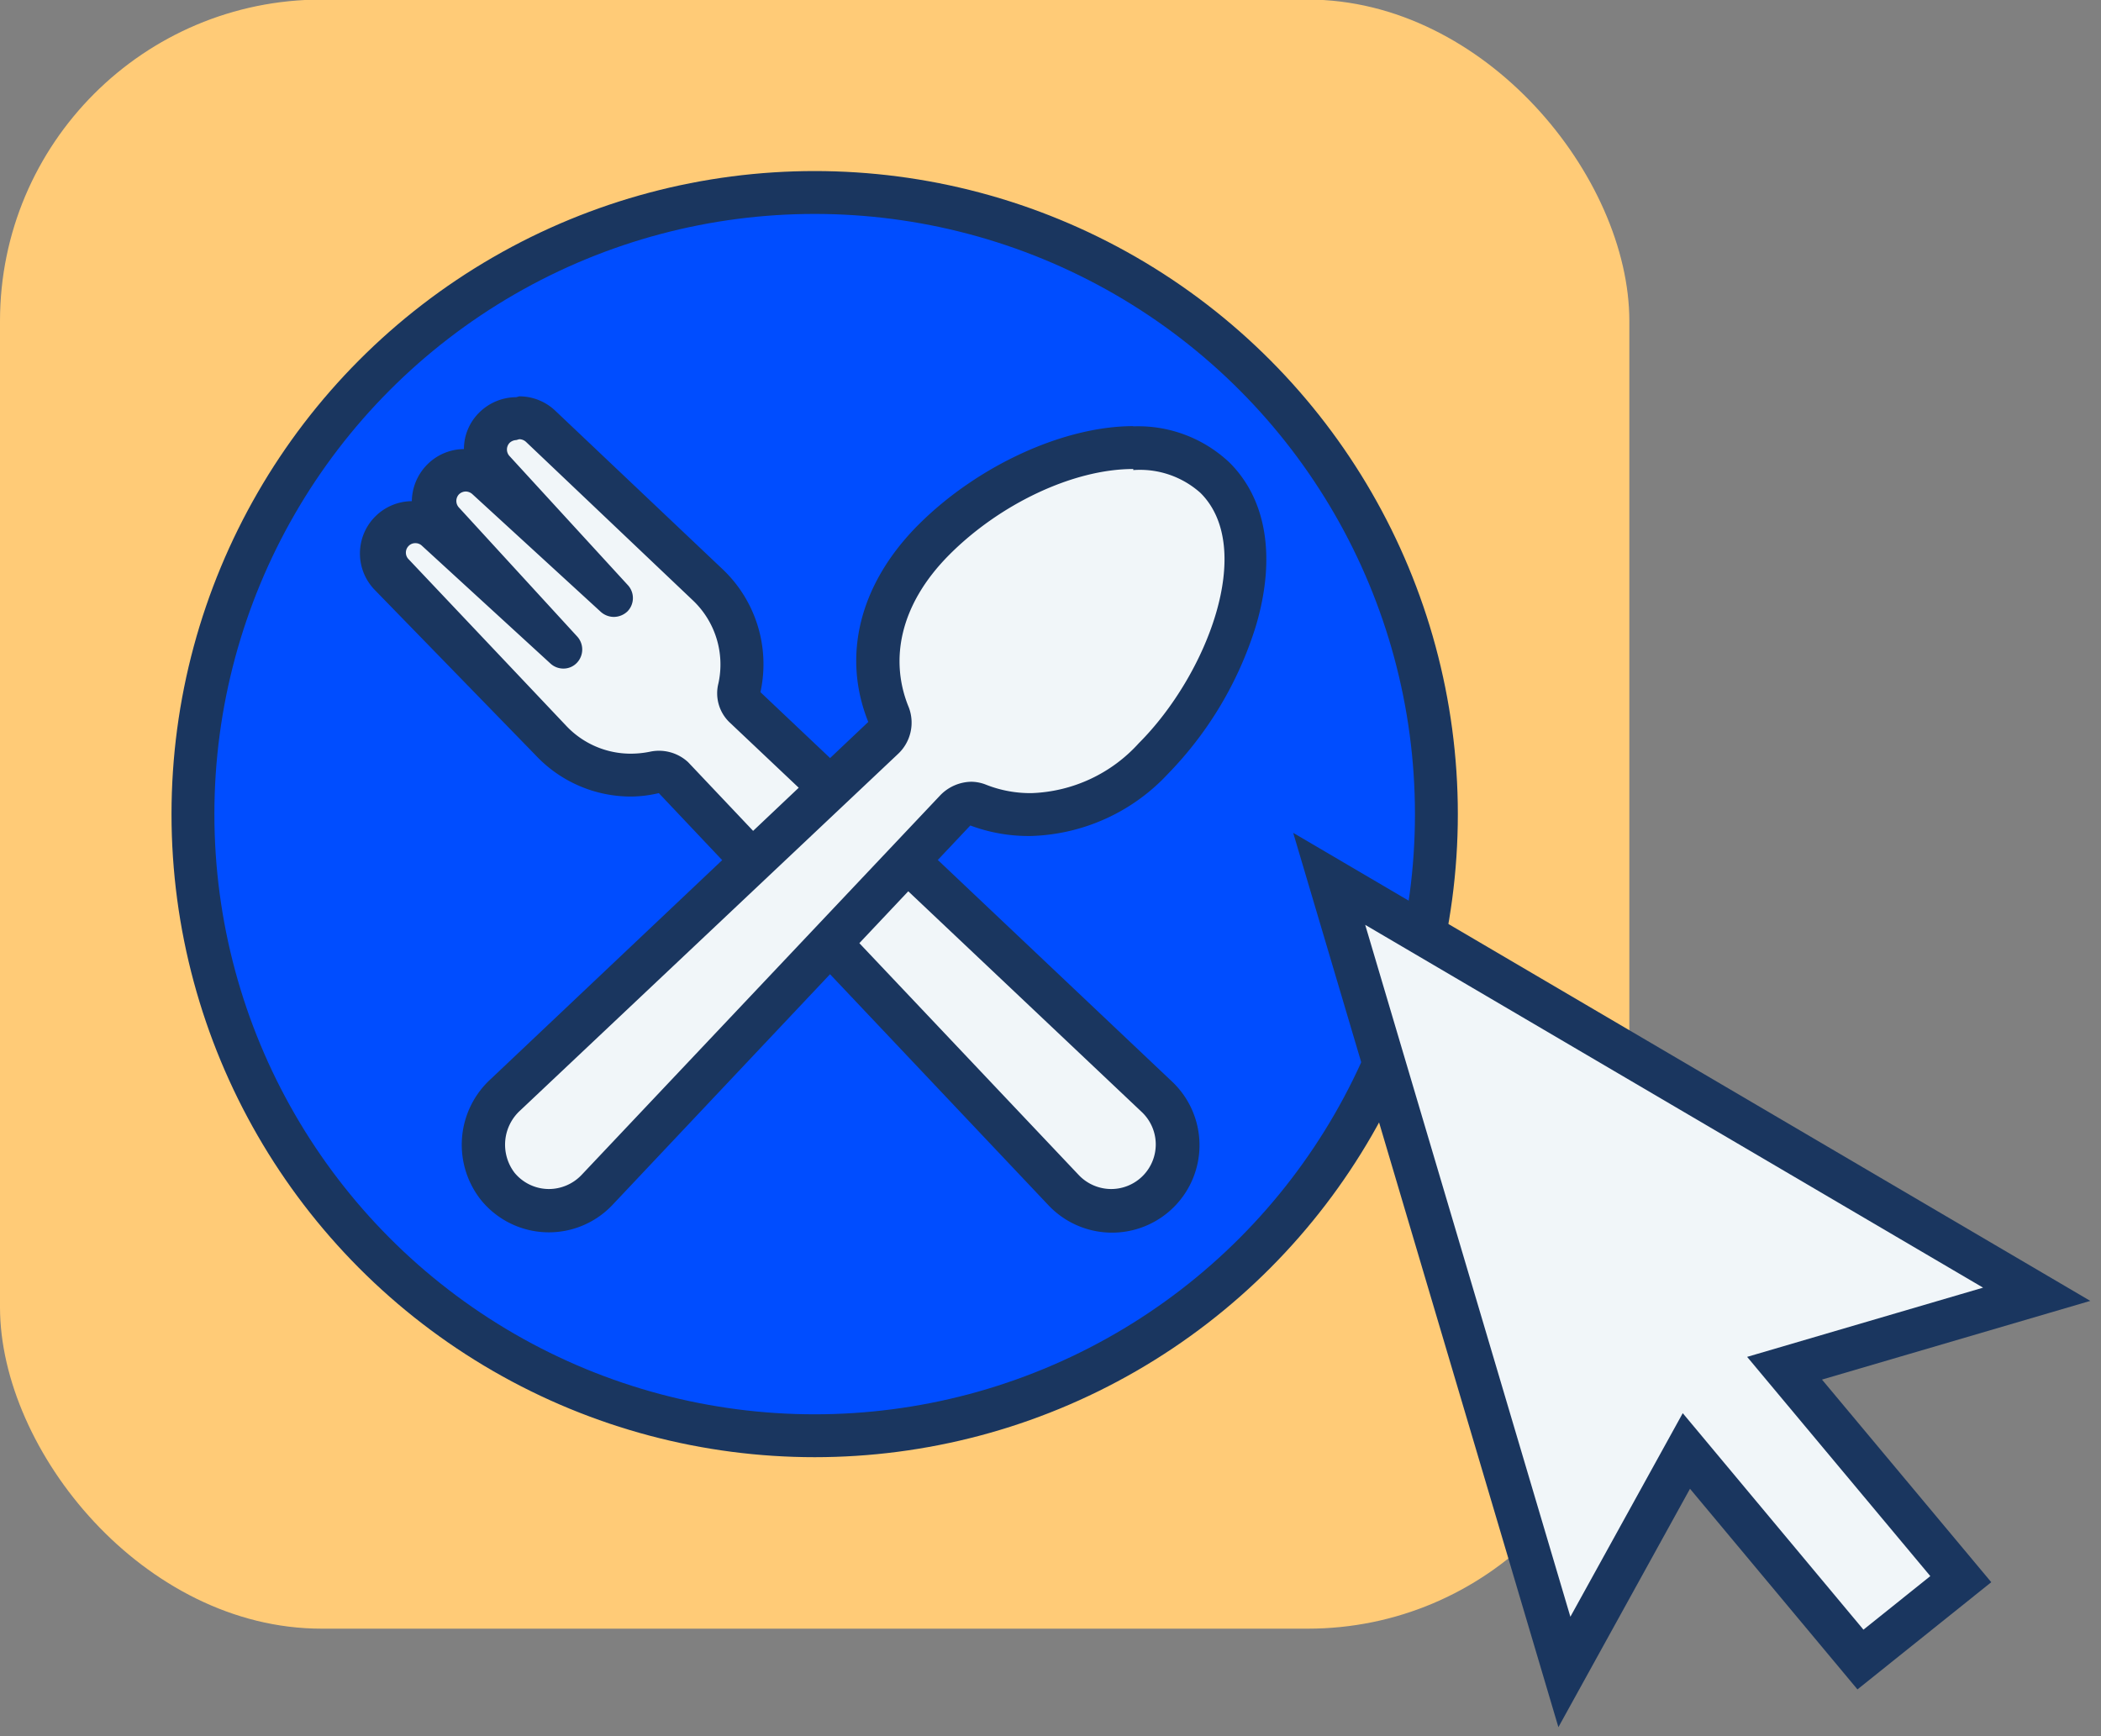
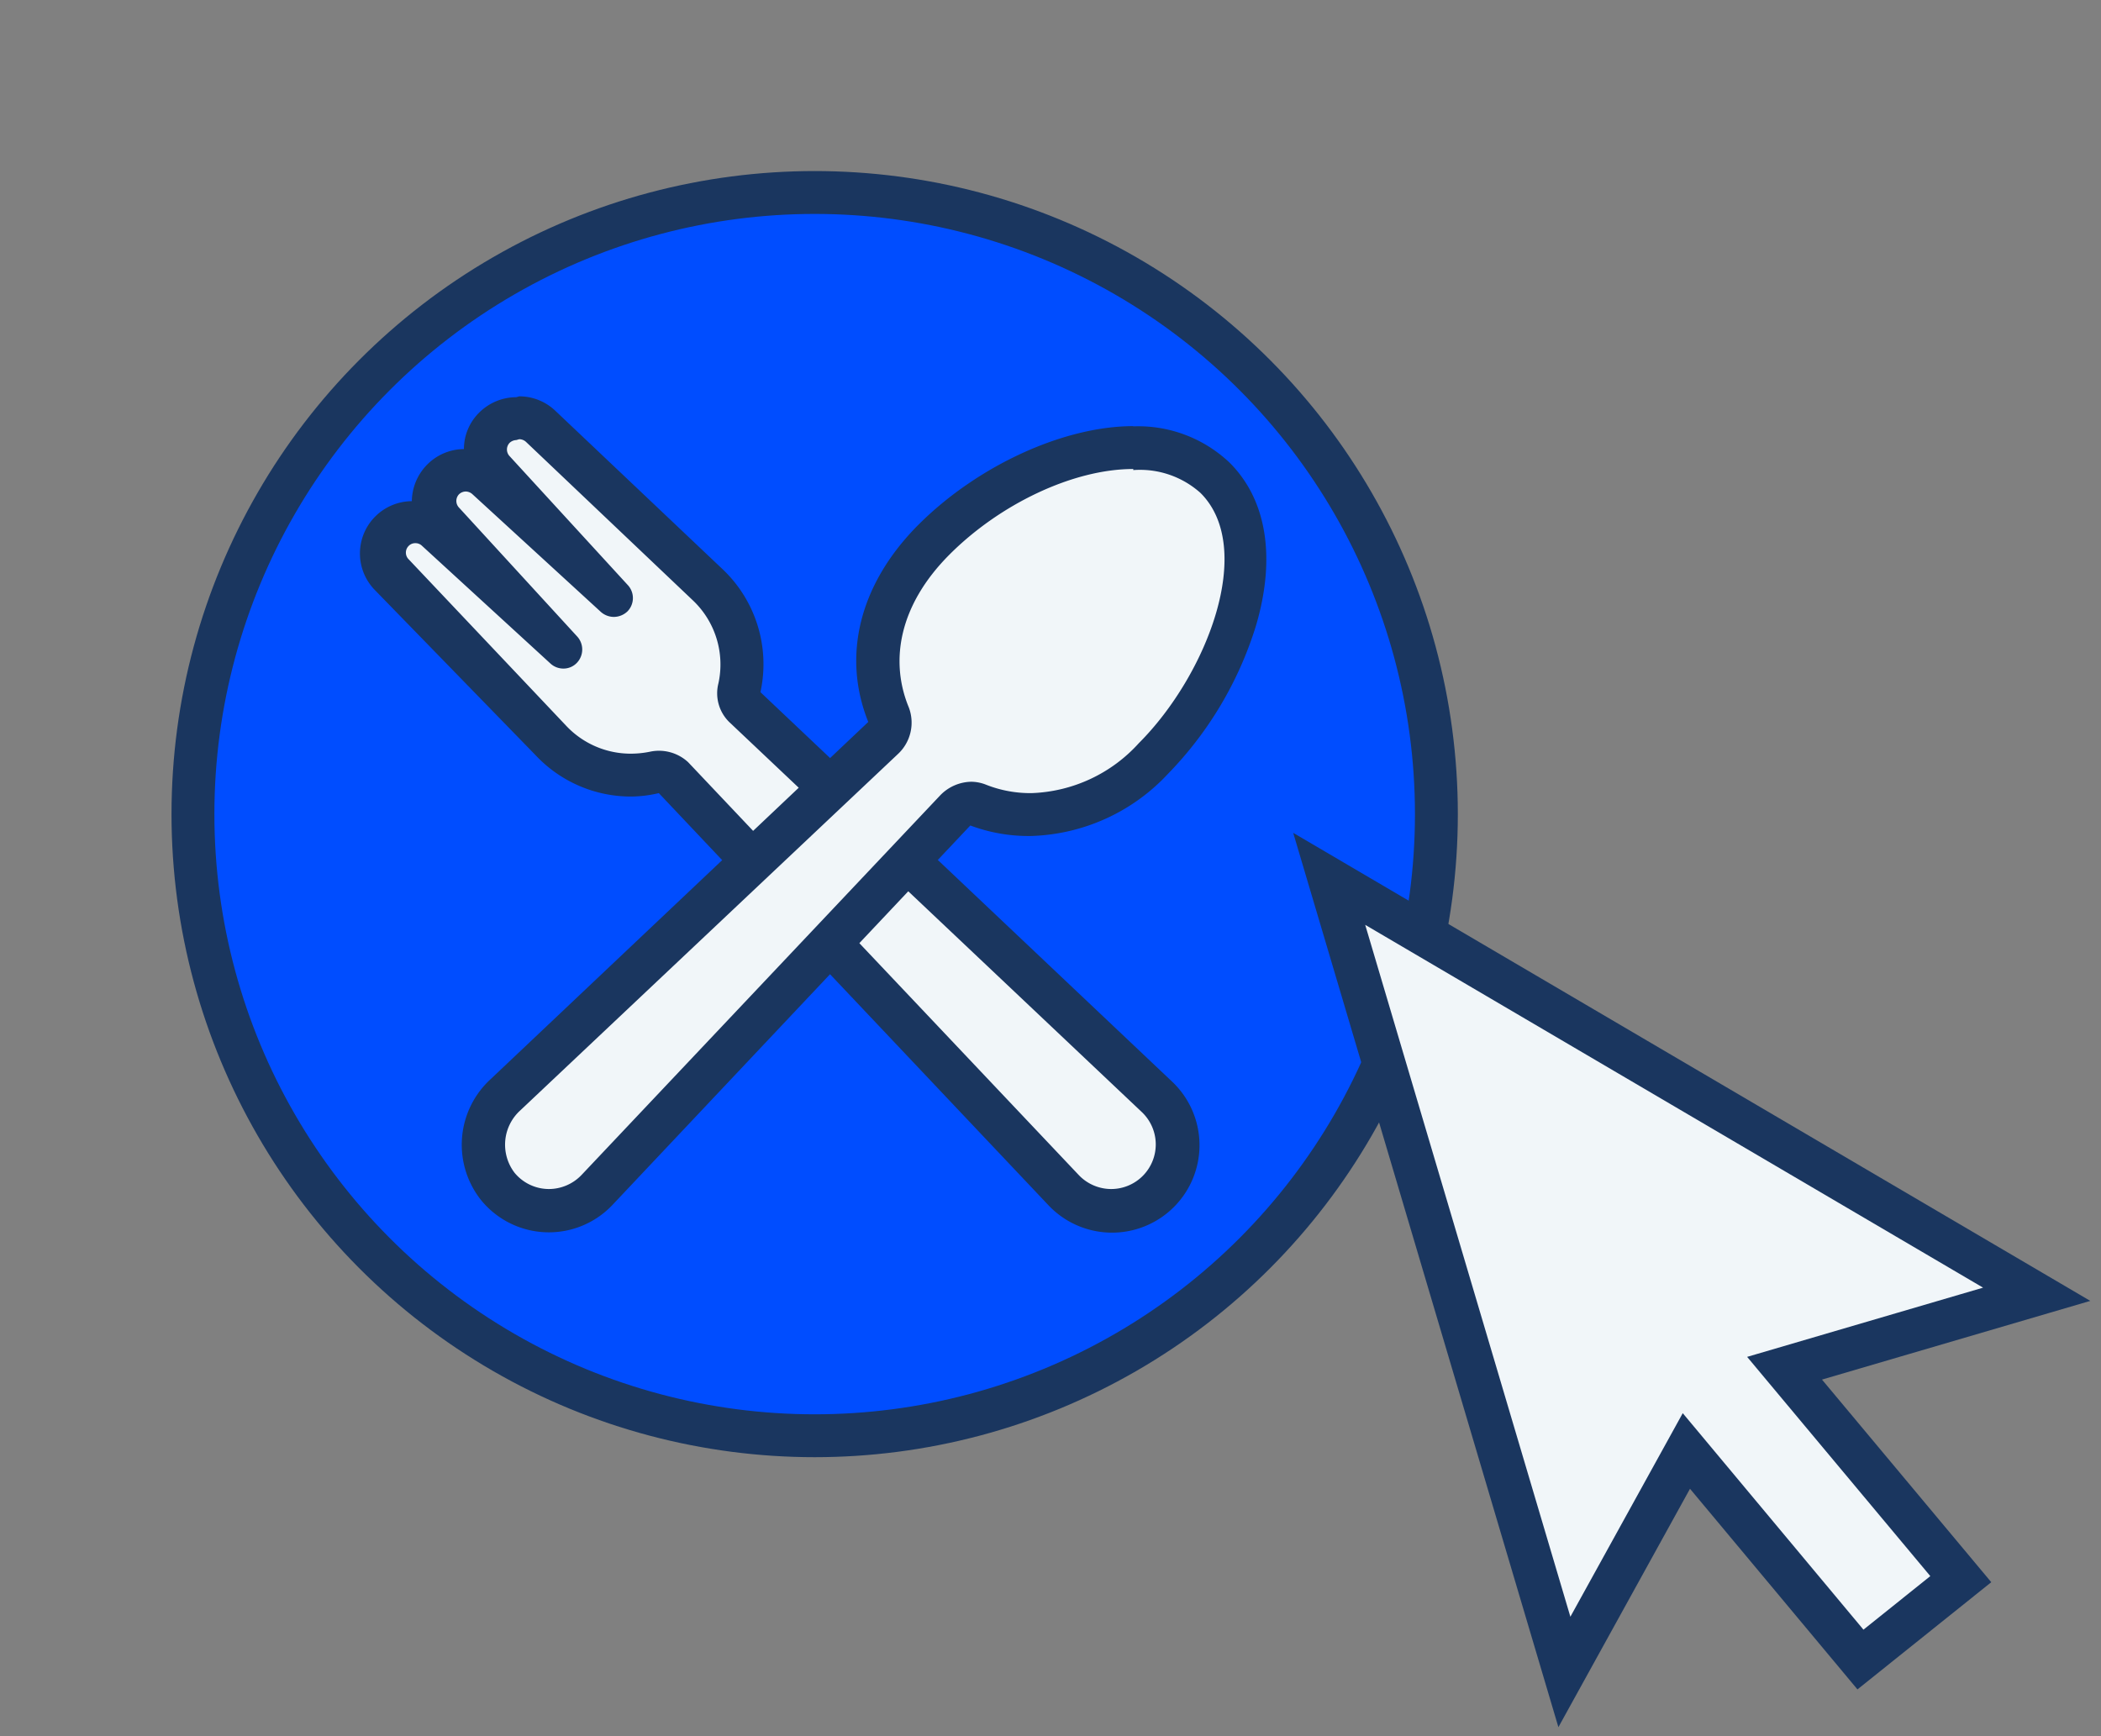
<svg xmlns="http://www.w3.org/2000/svg" width="98" height="81" viewBox="0 0 98 81">
  <rect x="0" y="0" width="98" height="81" fill="#808080" stroke="none" />
  <defs>
    <style>.a{fill:#ffcb77;}.b{fill:#004dff;}.b,.e{stroke:#1a365f;stroke-miterlimit:10;stroke-width:2px;}.c,.e{fill:#f1f6f9;}.d{fill:#1a365f;}</style>
  </defs>
-   <rect class="a" y="-0.02" width="76" height="76" rx="15" />
  <circle class="b" cx="38" cy="37.98" r="29" />
  <path class="c" d="M51.84,56.47a3.12,3.12,0,0,1-2.25-1L31.38,36.25a.84.84,0,0,0-.61-.23,1.07,1.07,0,0,0-.25,0,5.78,5.78,0,0,1-1.1.11,5.11,5.11,0,0,1-3.73-1.6l-7.36-7.79a1.44,1.44,0,0,1,2-2.06l4.35,4-4-4.34a1.45,1.45,0,0,1,.05-2,1.41,1.41,0,0,1,1-.43,1.47,1.47,0,0,1,1,.38l4.35,4-4-4.35a1.45,1.45,0,0,1,1.06-2.42,1.44,1.44,0,0,1,1,.4L33,27.25a5.11,5.11,0,0,1,1.49,4.82.91.91,0,0,0,.2.86L54,51.15a3.11,3.11,0,0,1,1,2.2,3.09,3.09,0,0,1-3.08,3.12Z" />
  <path class="d" d="M24.22,20.49a.47.47,0,0,1,.31.12L32.31,28a4.12,4.12,0,0,1,1.2,3.88,1.88,1.88,0,0,0,.5,1.8L53.26,51.88a2.08,2.08,0,0,1-1.42,3.59,2.09,2.09,0,0,1-1.52-.65L32.1,35.56a2,2,0,0,0-1.79-.49,4.48,4.48,0,0,1-.89.09,4.13,4.13,0,0,1-3-1.29l-7.36-7.78a.44.44,0,0,1,0-.62.42.42,0,0,1,.31-.13.43.43,0,0,1,.3.11l6,5.5a.89.89,0,0,0,.61.24.86.86,0,0,0,.63-.27.9.9,0,0,0,0-1.24l-5.5-6a.45.45,0,0,1,0-.62.46.46,0,0,1,.31-.13.47.47,0,0,1,.31.12l6,5.5a.92.92,0,0,0,.6.23.93.93,0,0,0,.64-.26.89.89,0,0,0,0-1.24l-5.5-6a.45.45,0,0,1,0-.62.48.48,0,0,1,.31-.13m0-2a2.46,2.46,0,0,0-1.73.72,2.39,2.39,0,0,0-.71,1.7,2.44,2.44,0,0,0-1.71.72,2.47,2.47,0,0,0-.72,1.71,2.44,2.44,0,0,0-1.75,4.12L25,35.25a6.09,6.09,0,0,0,4.45,1.91A5.78,5.78,0,0,0,30.73,37h0L48.87,56.19a4.08,4.08,0,1,0,5.76-5.77L35.47,32.29h0a6.1,6.1,0,0,0-1.78-5.75L25.9,19.16a2.44,2.44,0,0,0-1.68-.67Z" />
-   <path class="c" d="M25.6,56.47a3.09,3.09,0,0,1-2.38-1.12,3.15,3.15,0,0,1,.35-4.28L41.2,34.45a1,1,0,0,0,.26-1c-1.13-2.74-.36-5.73,2.12-8.2s6.34-4.29,9.28-4.29a5.24,5.24,0,0,1,3.8,1.41c1.45,1.45,1.79,3.79,1,6.59a16.08,16.08,0,0,1-3.85,6.49A8.1,8.1,0,0,1,48.1,38h0a6.57,6.57,0,0,1-2.53-.51.78.78,0,0,0-.31-.06,1,1,0,0,0-.72.33L27.84,55.51A3.09,3.09,0,0,1,25.6,56.47Z" />
+   <path class="c" d="M25.6,56.47a3.09,3.09,0,0,1-2.38-1.12,3.15,3.15,0,0,1,.35-4.28L41.2,34.45a1,1,0,0,0,.26-1c-1.13-2.74-.36-5.73,2.12-8.2s6.34-4.29,9.28-4.29a5.24,5.24,0,0,1,3.8,1.41c1.45,1.45,1.79,3.79,1,6.59a16.08,16.08,0,0,1-3.85,6.49A8.1,8.1,0,0,1,48.1,38a6.57,6.57,0,0,1-2.53-.51.78.78,0,0,0-.31-.06,1,1,0,0,0-.72.33L27.84,55.51A3.09,3.09,0,0,1,25.6,56.47Z" />
  <path class="d" d="M52.86,21.93A4.23,4.23,0,0,1,56,23c2.58,2.58.3,8.49-2.88,11.67a7.07,7.07,0,0,1-5,2.33A5.6,5.6,0,0,1,46,36.61a1.9,1.9,0,0,0-.7-.14,2.06,2.06,0,0,0-1.45.64L27.12,54.82a2.11,2.11,0,0,1-1.52.65A2.08,2.08,0,0,1,24,54.71a2.16,2.16,0,0,1,.27-2.91L41.88,35.18A2,2,0,0,0,42.39,33c-.9-2.18-.45-4.77,1.89-7.12s5.76-4,8.58-4m0-2c-3.24,0-7.25,1.84-10,4.58s-3.61,6.11-2.36,9.22L22.89,50.34A4.15,4.15,0,0,0,22.45,56a4.08,4.08,0,0,0,6.12.21l16.69-17.7A7.75,7.75,0,0,0,48.1,39a9.08,9.08,0,0,0,6.39-2.91,17.12,17.12,0,0,0,4.1-6.92c.93-3.17.49-5.86-1.23-7.58a6.2,6.2,0,0,0-4.5-1.7Z" />
  <polygon class="e" points="62 41 72.97 78 78.66 67.69 86.78 77.42 91.46 73.67 83.24 63.83 95 60.38 62 41" />
</svg>